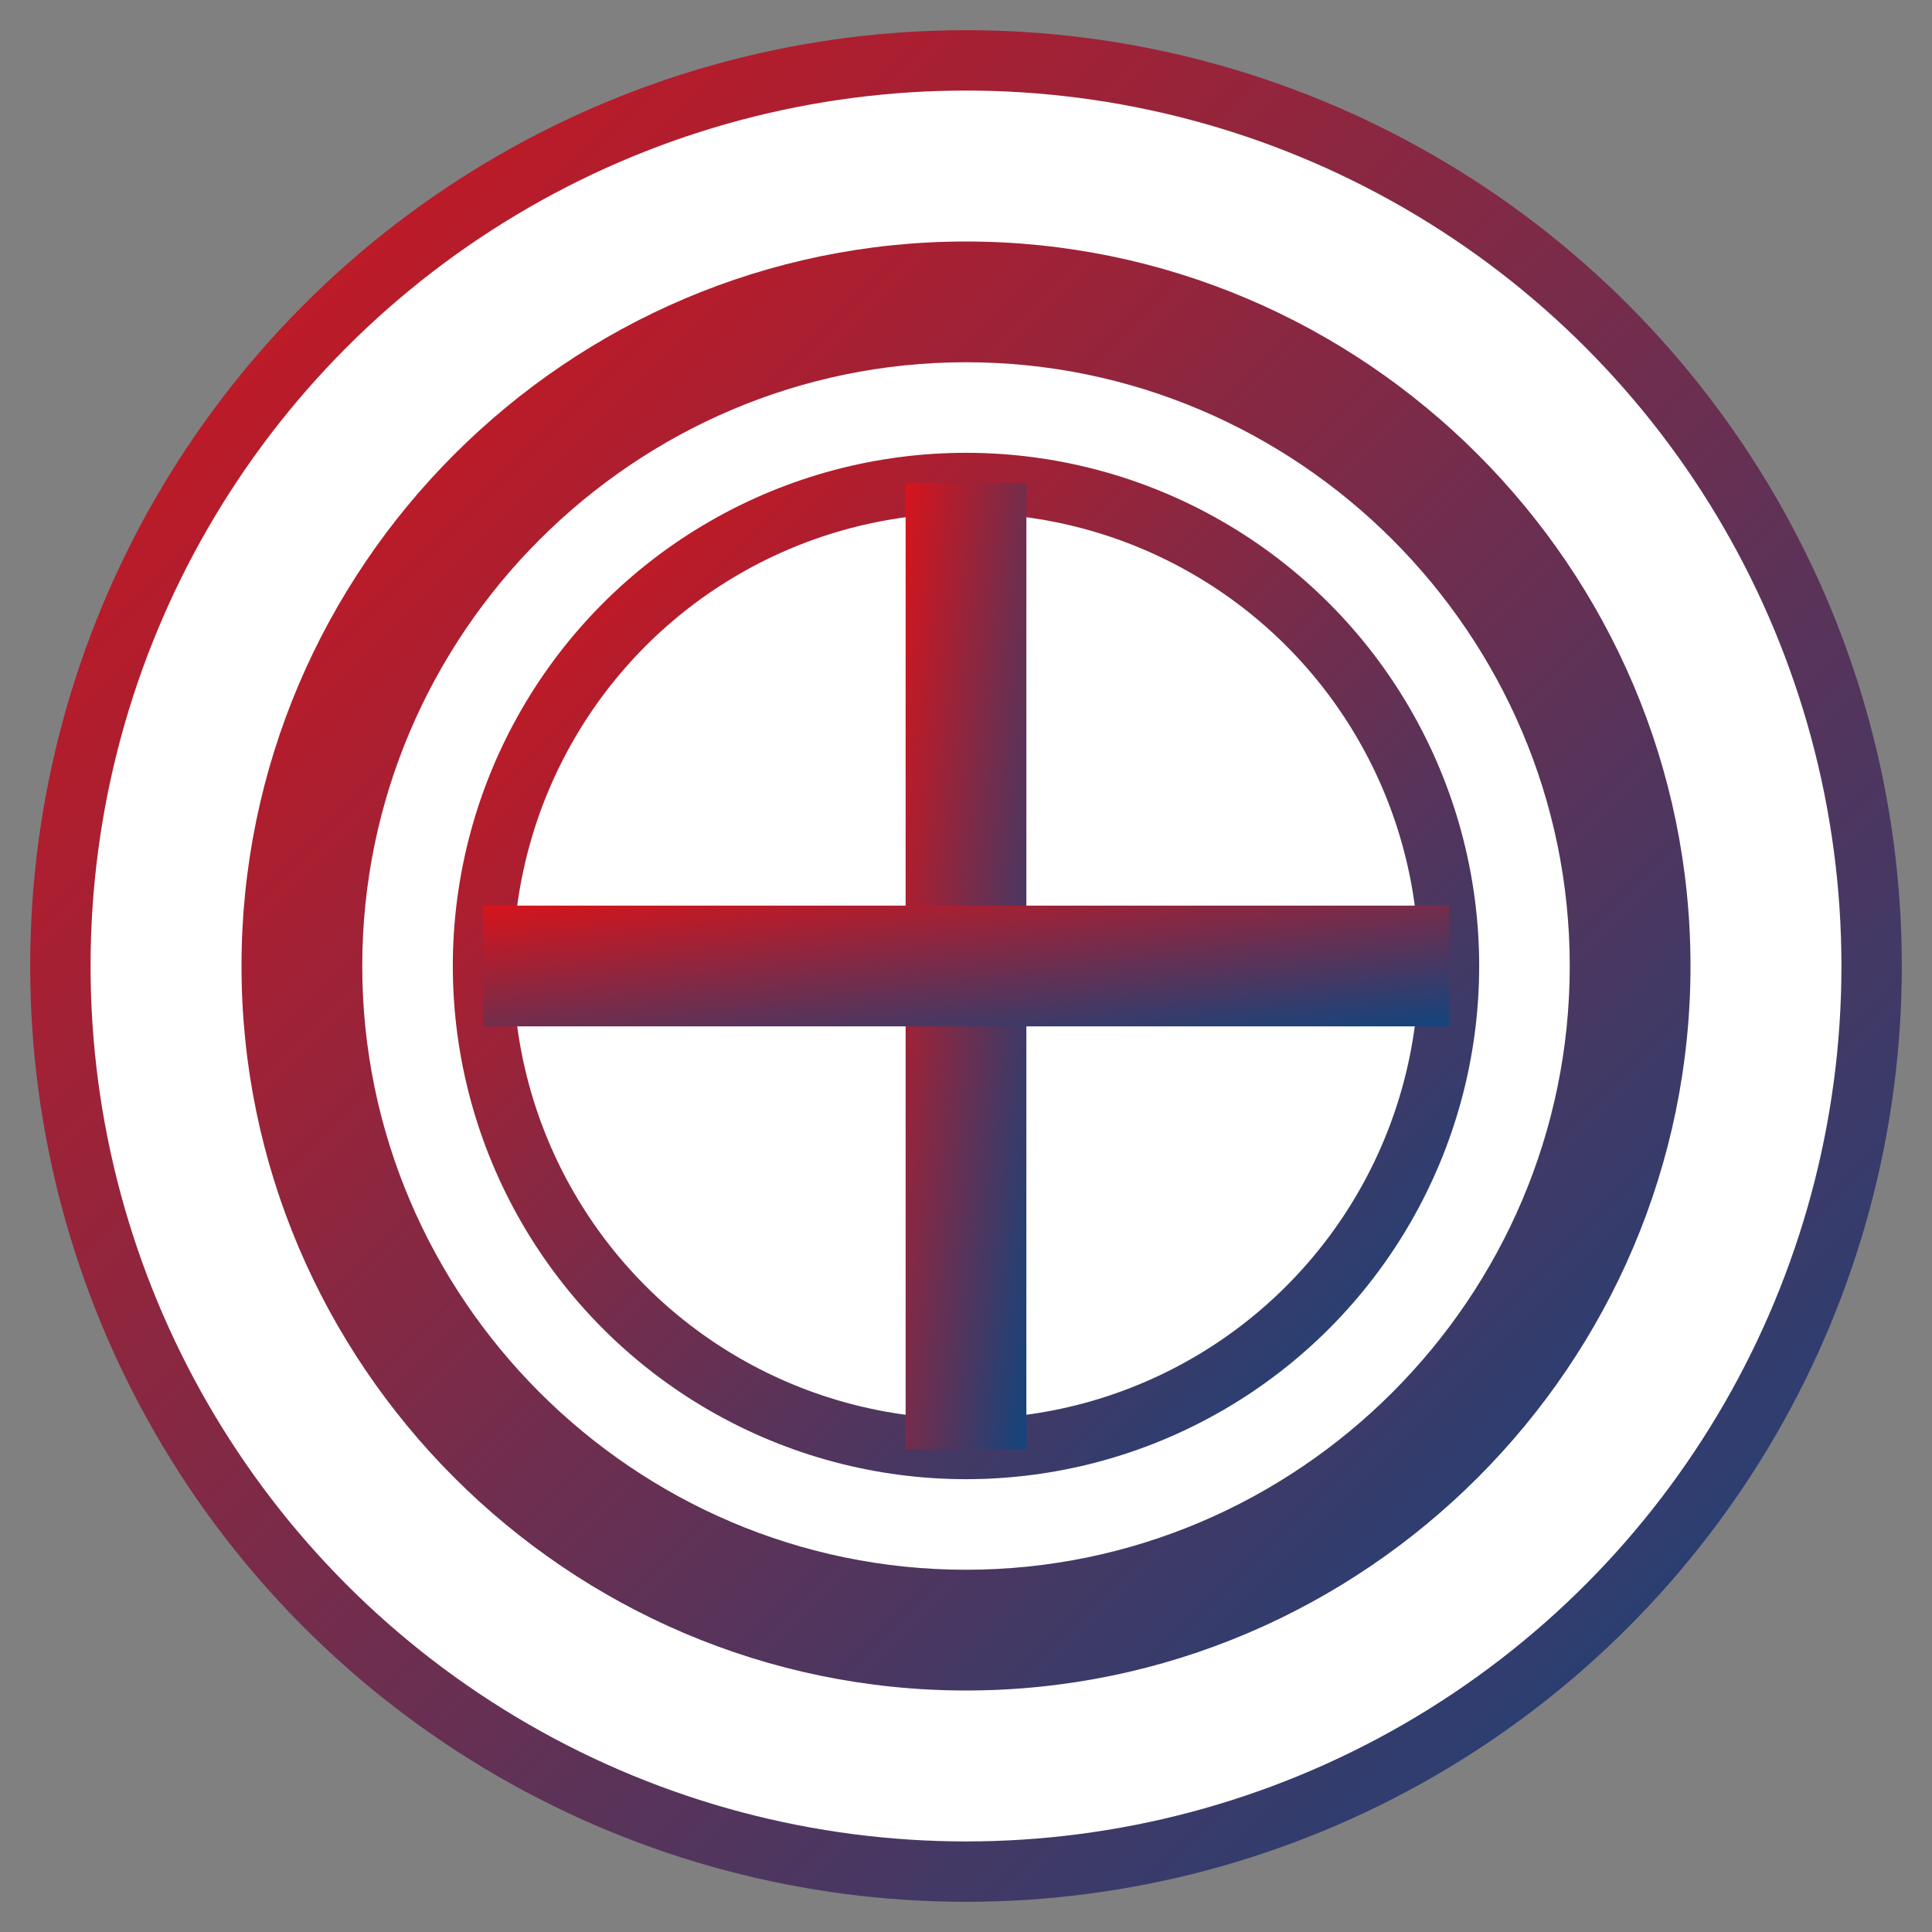
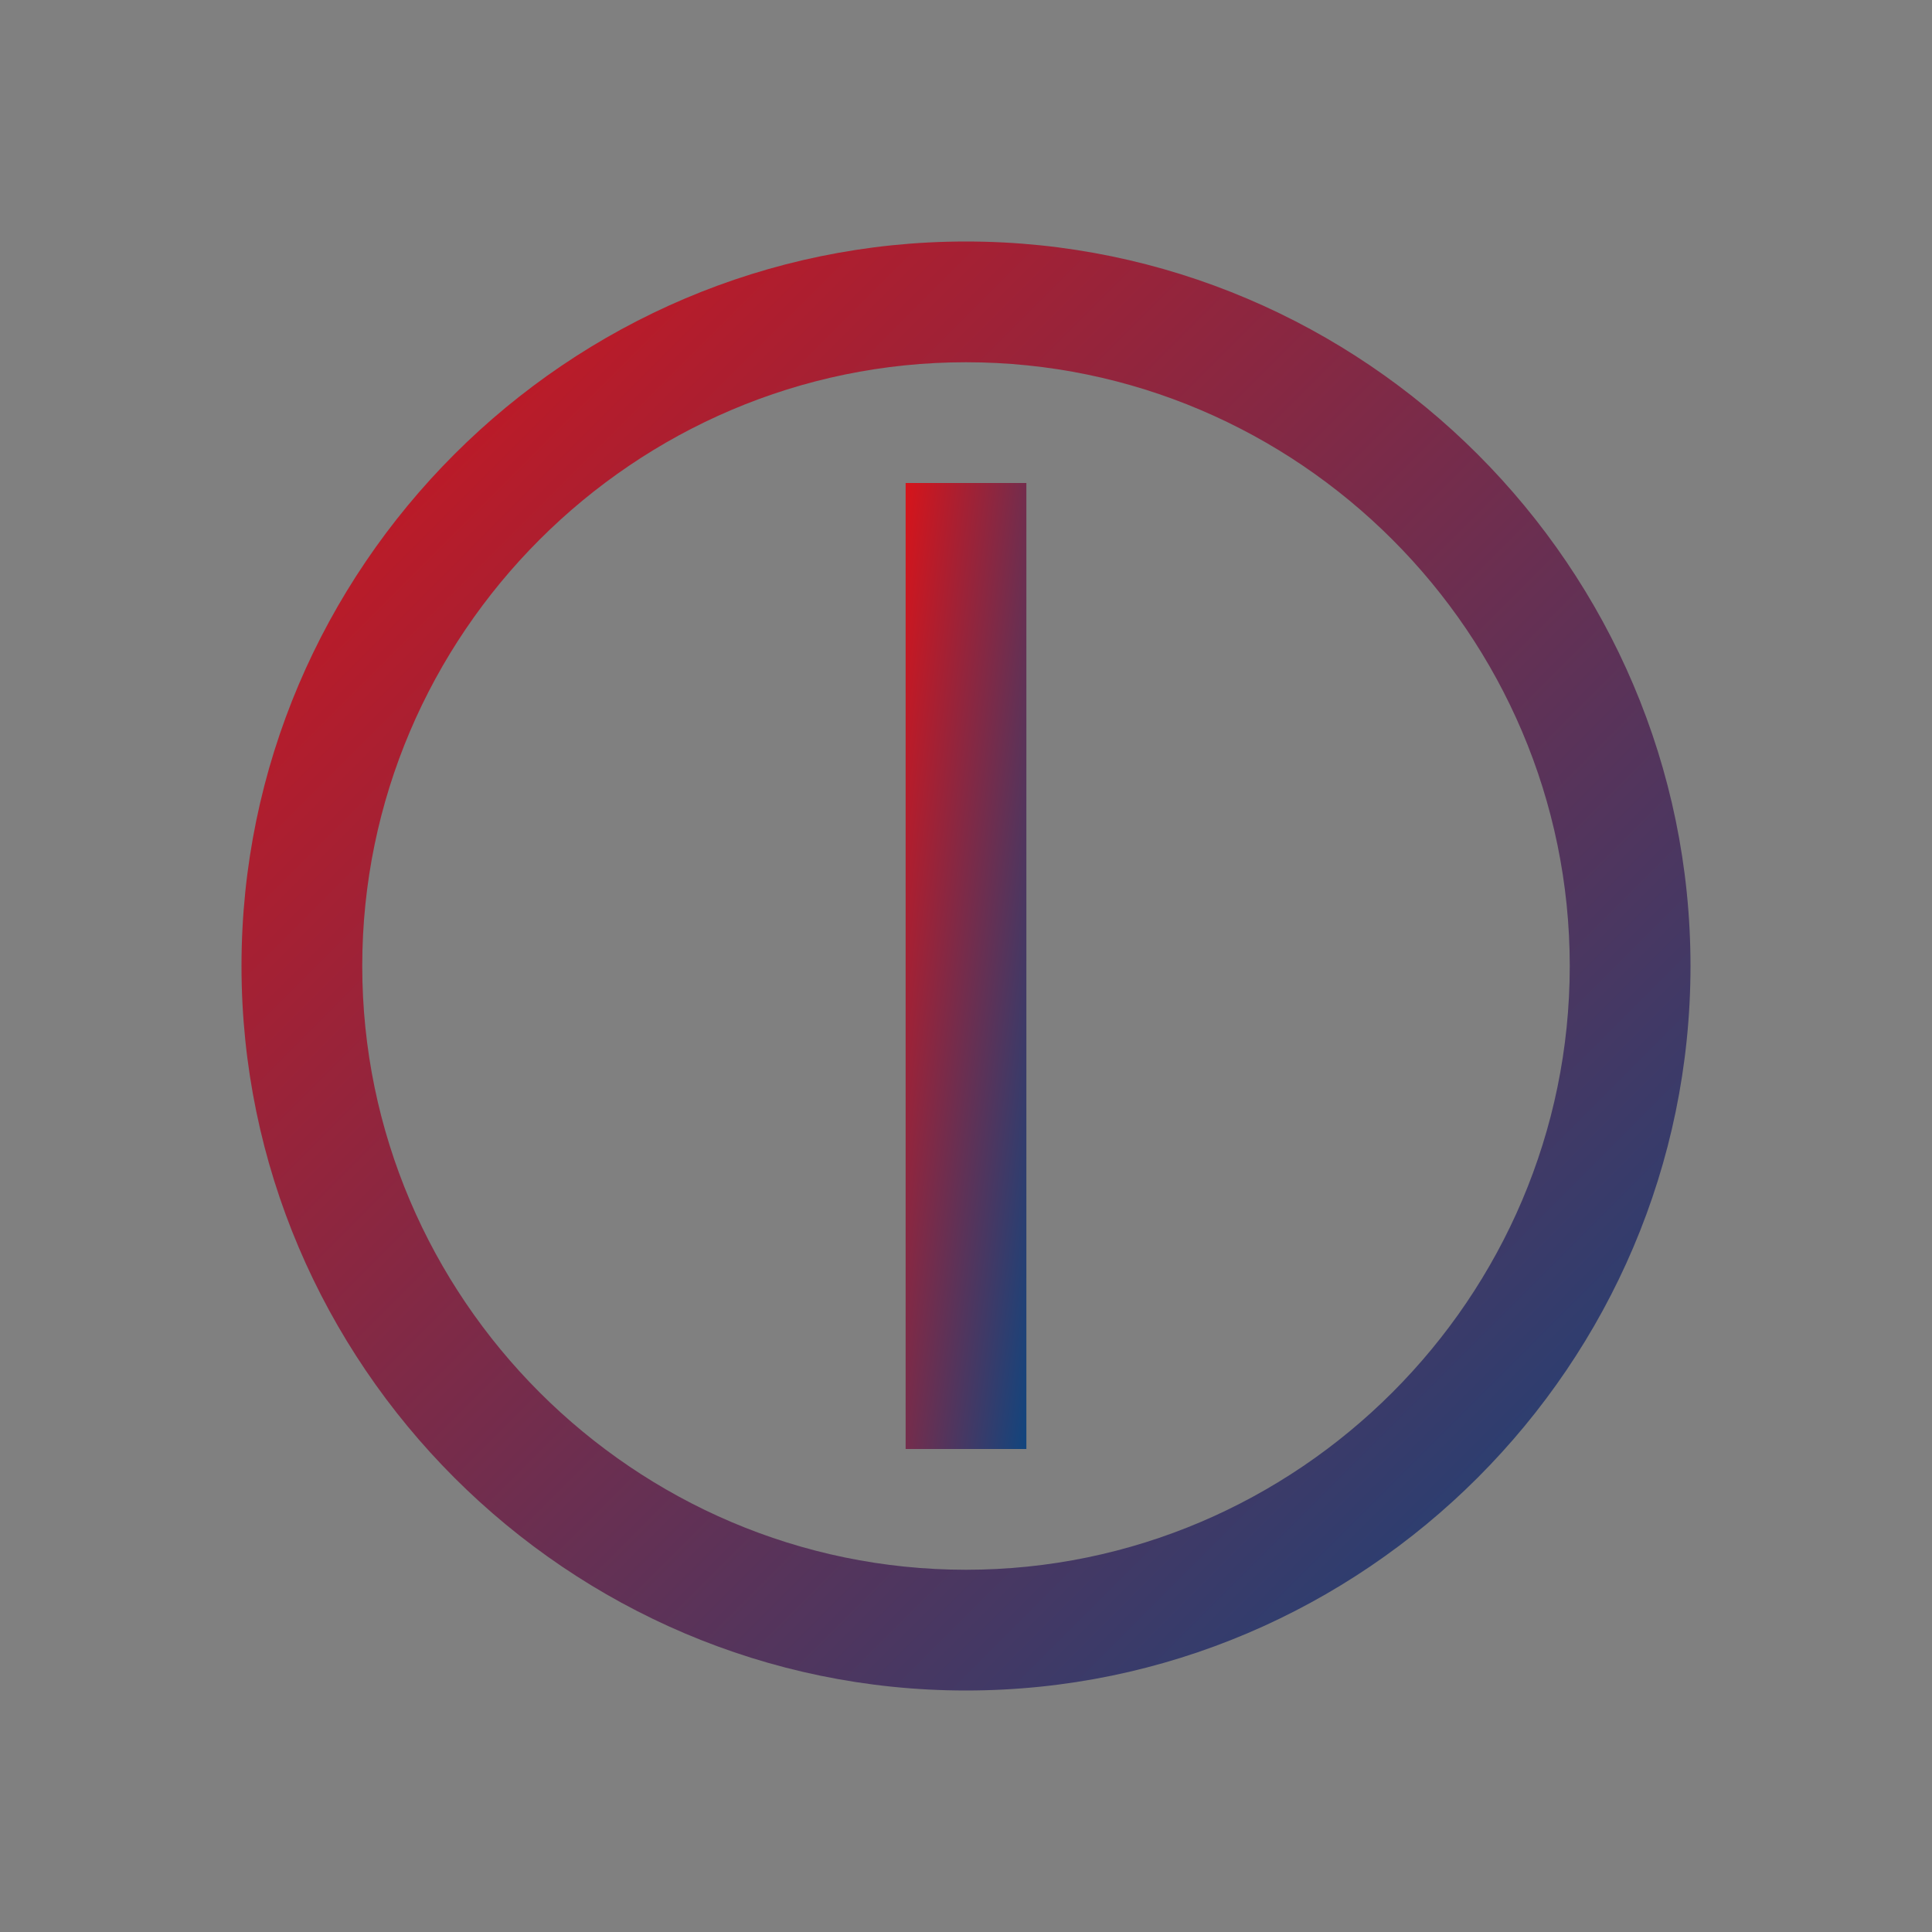
<svg xmlns="http://www.w3.org/2000/svg" width="32" height="32" viewBox="0 0 32 32">
  <rect x="0" y="0" width="32" height="32" fill="#808080" stroke="none" />
  <defs>
    <linearGradient id="favicon-gradient" x1="0%" y1="0%" x2="100%" y2="100%">
      <stop offset="0%" stop-color="#D7141A" />
      <stop offset="100%" stop-color="#11457E" />
    </linearGradient>
  </defs>
-   <circle cx="16" cy="16" r="15" fill="white" stroke="url(#favicon-gradient)" stroke-width="1" />
  <path d="M16,4 C9.4,4 4,9.4 4,16 C4,22.6 9.4,28 16,28 C22.6,28 28,22.6 28,16 C28,9.4 22.6,4 16,4 Z M16,6 C21.5,6 26,10.5 26,16 C26,21.5 21.5,26 16,26 C10.5,26 6,21.5 6,16 C6,10.5 10.5,6 16,6 Z" fill="url(#favicon-gradient)" />
-   <circle cx="16" cy="16" r="8" fill="none" stroke="url(#favicon-gradient)" stroke-width="1" />
  <path d="M15,8 L17,8 L17,24 L15,24 L15,8 Z" fill="url(#favicon-gradient)" />
-   <path d="M8,15 L24,15 L24,17 L8,17 L8,15 Z" fill="url(#favicon-gradient)" />
</svg>